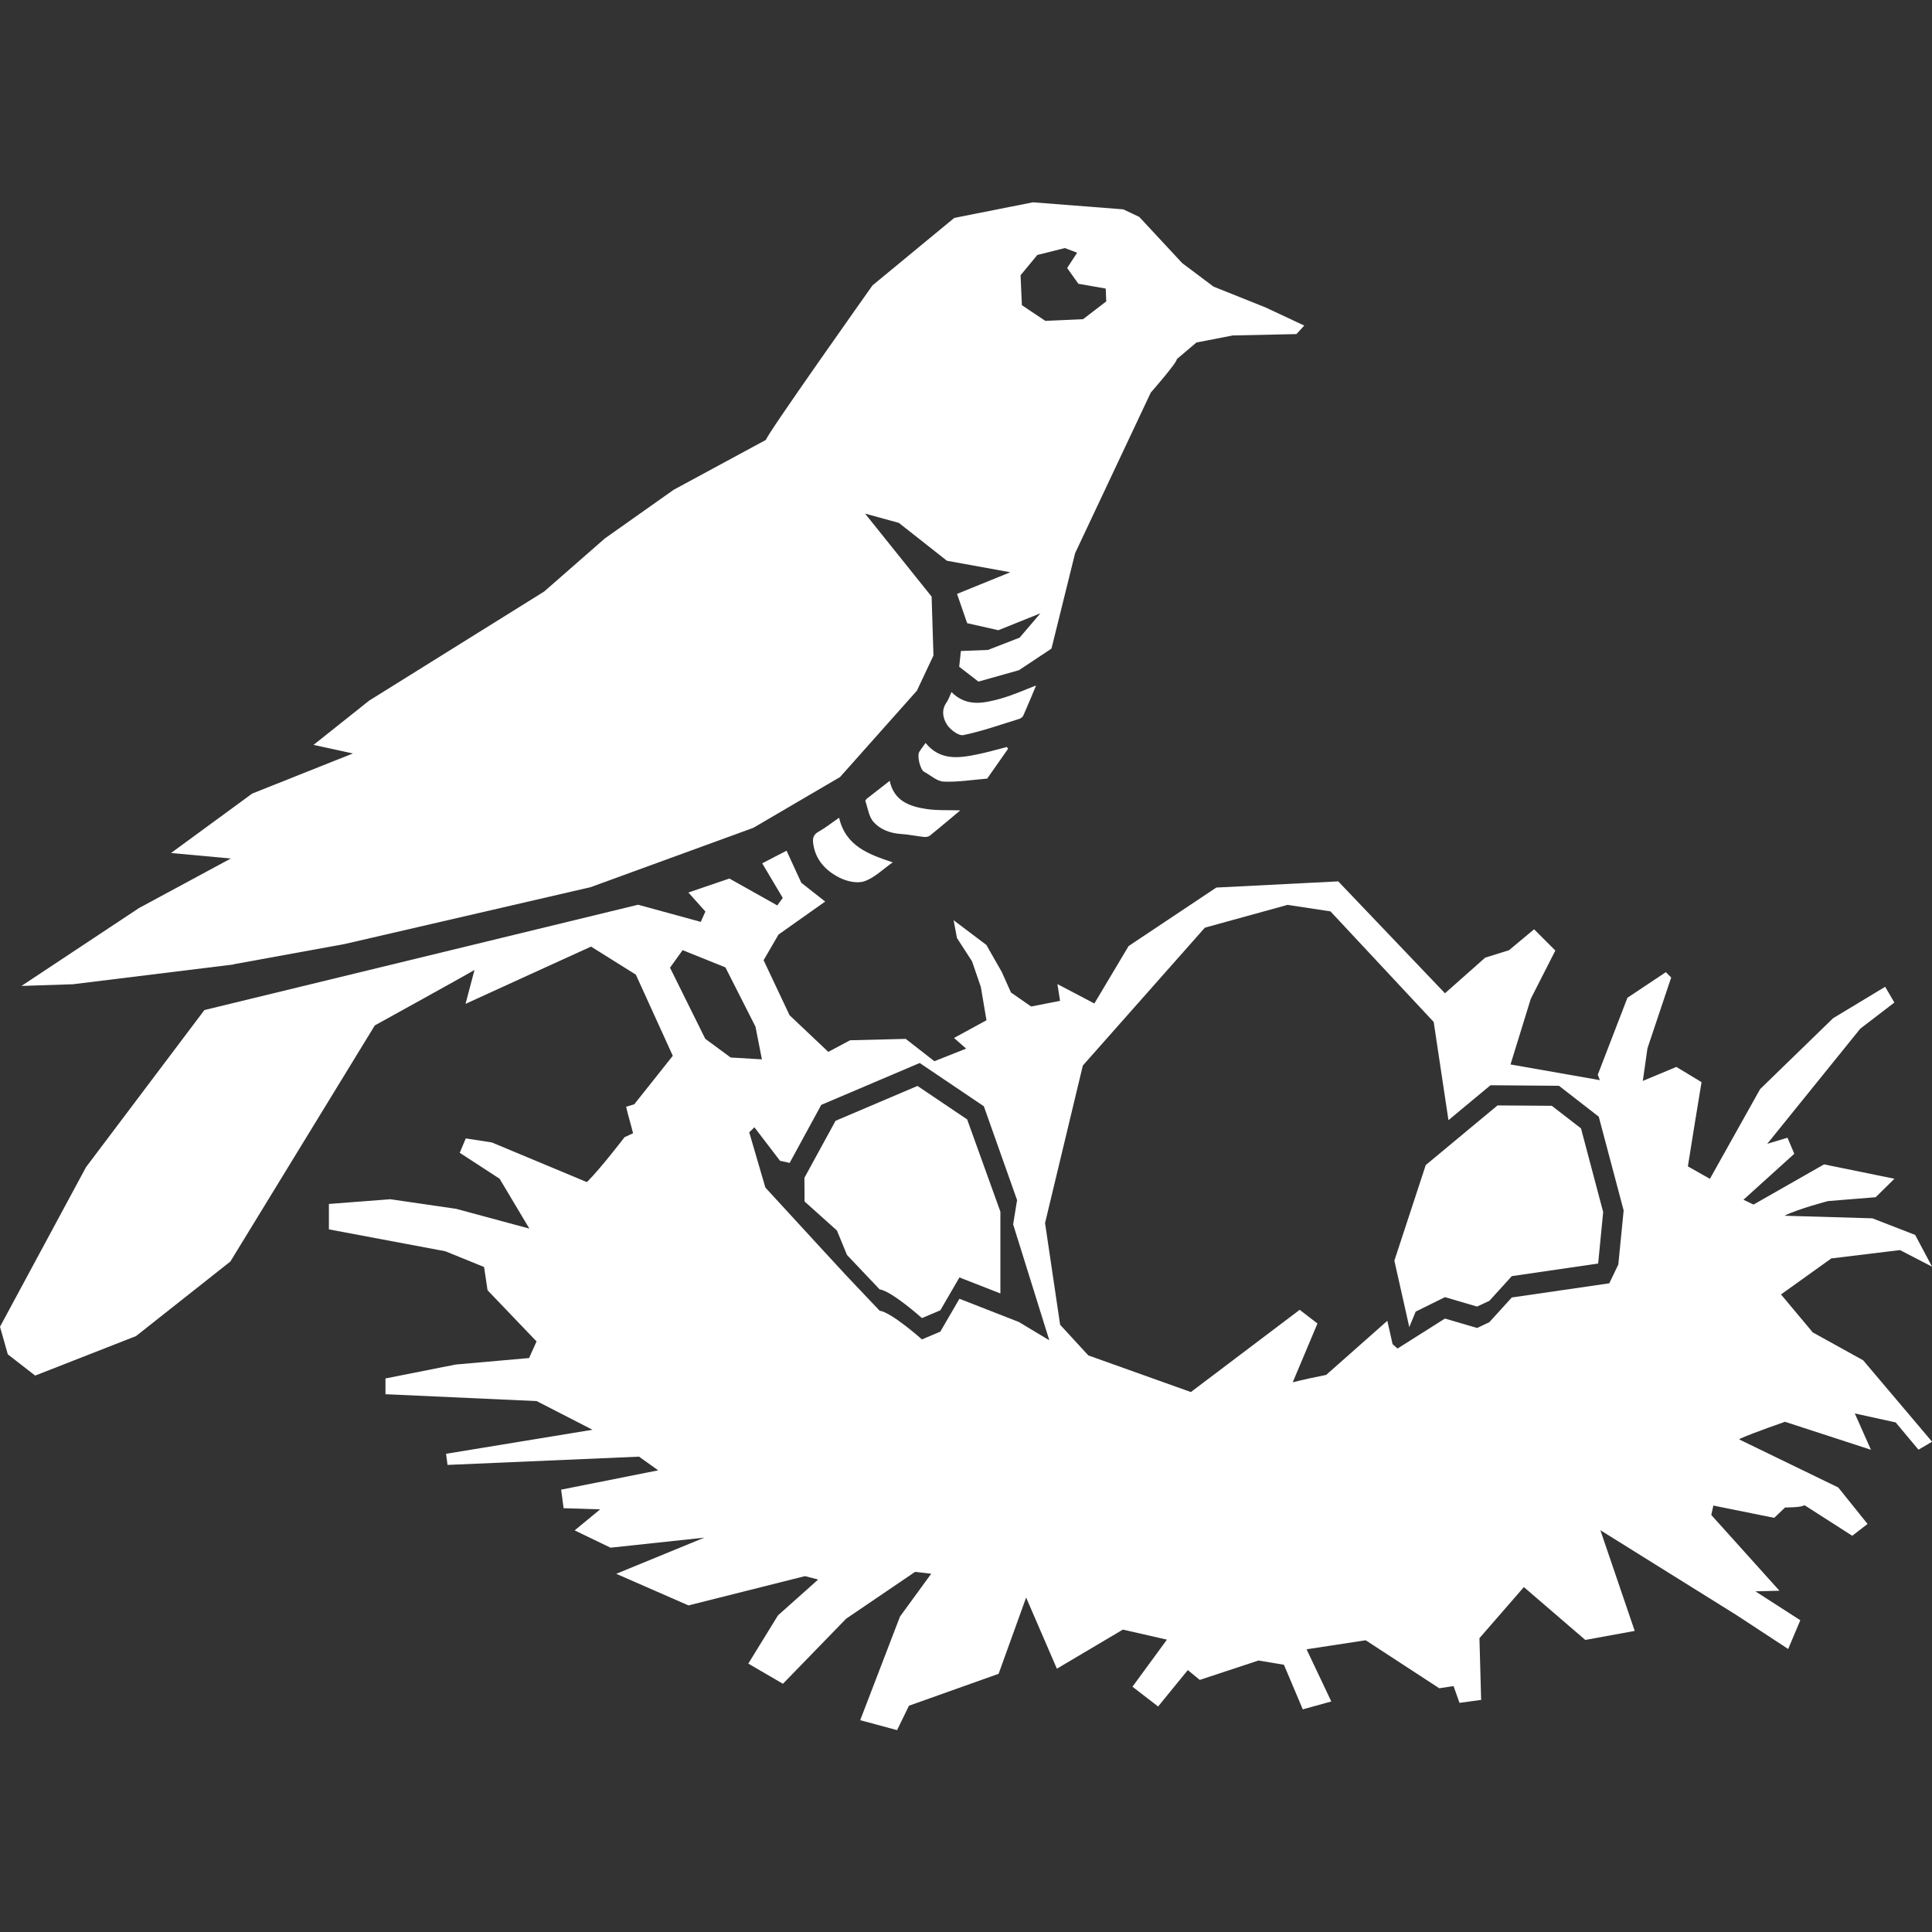
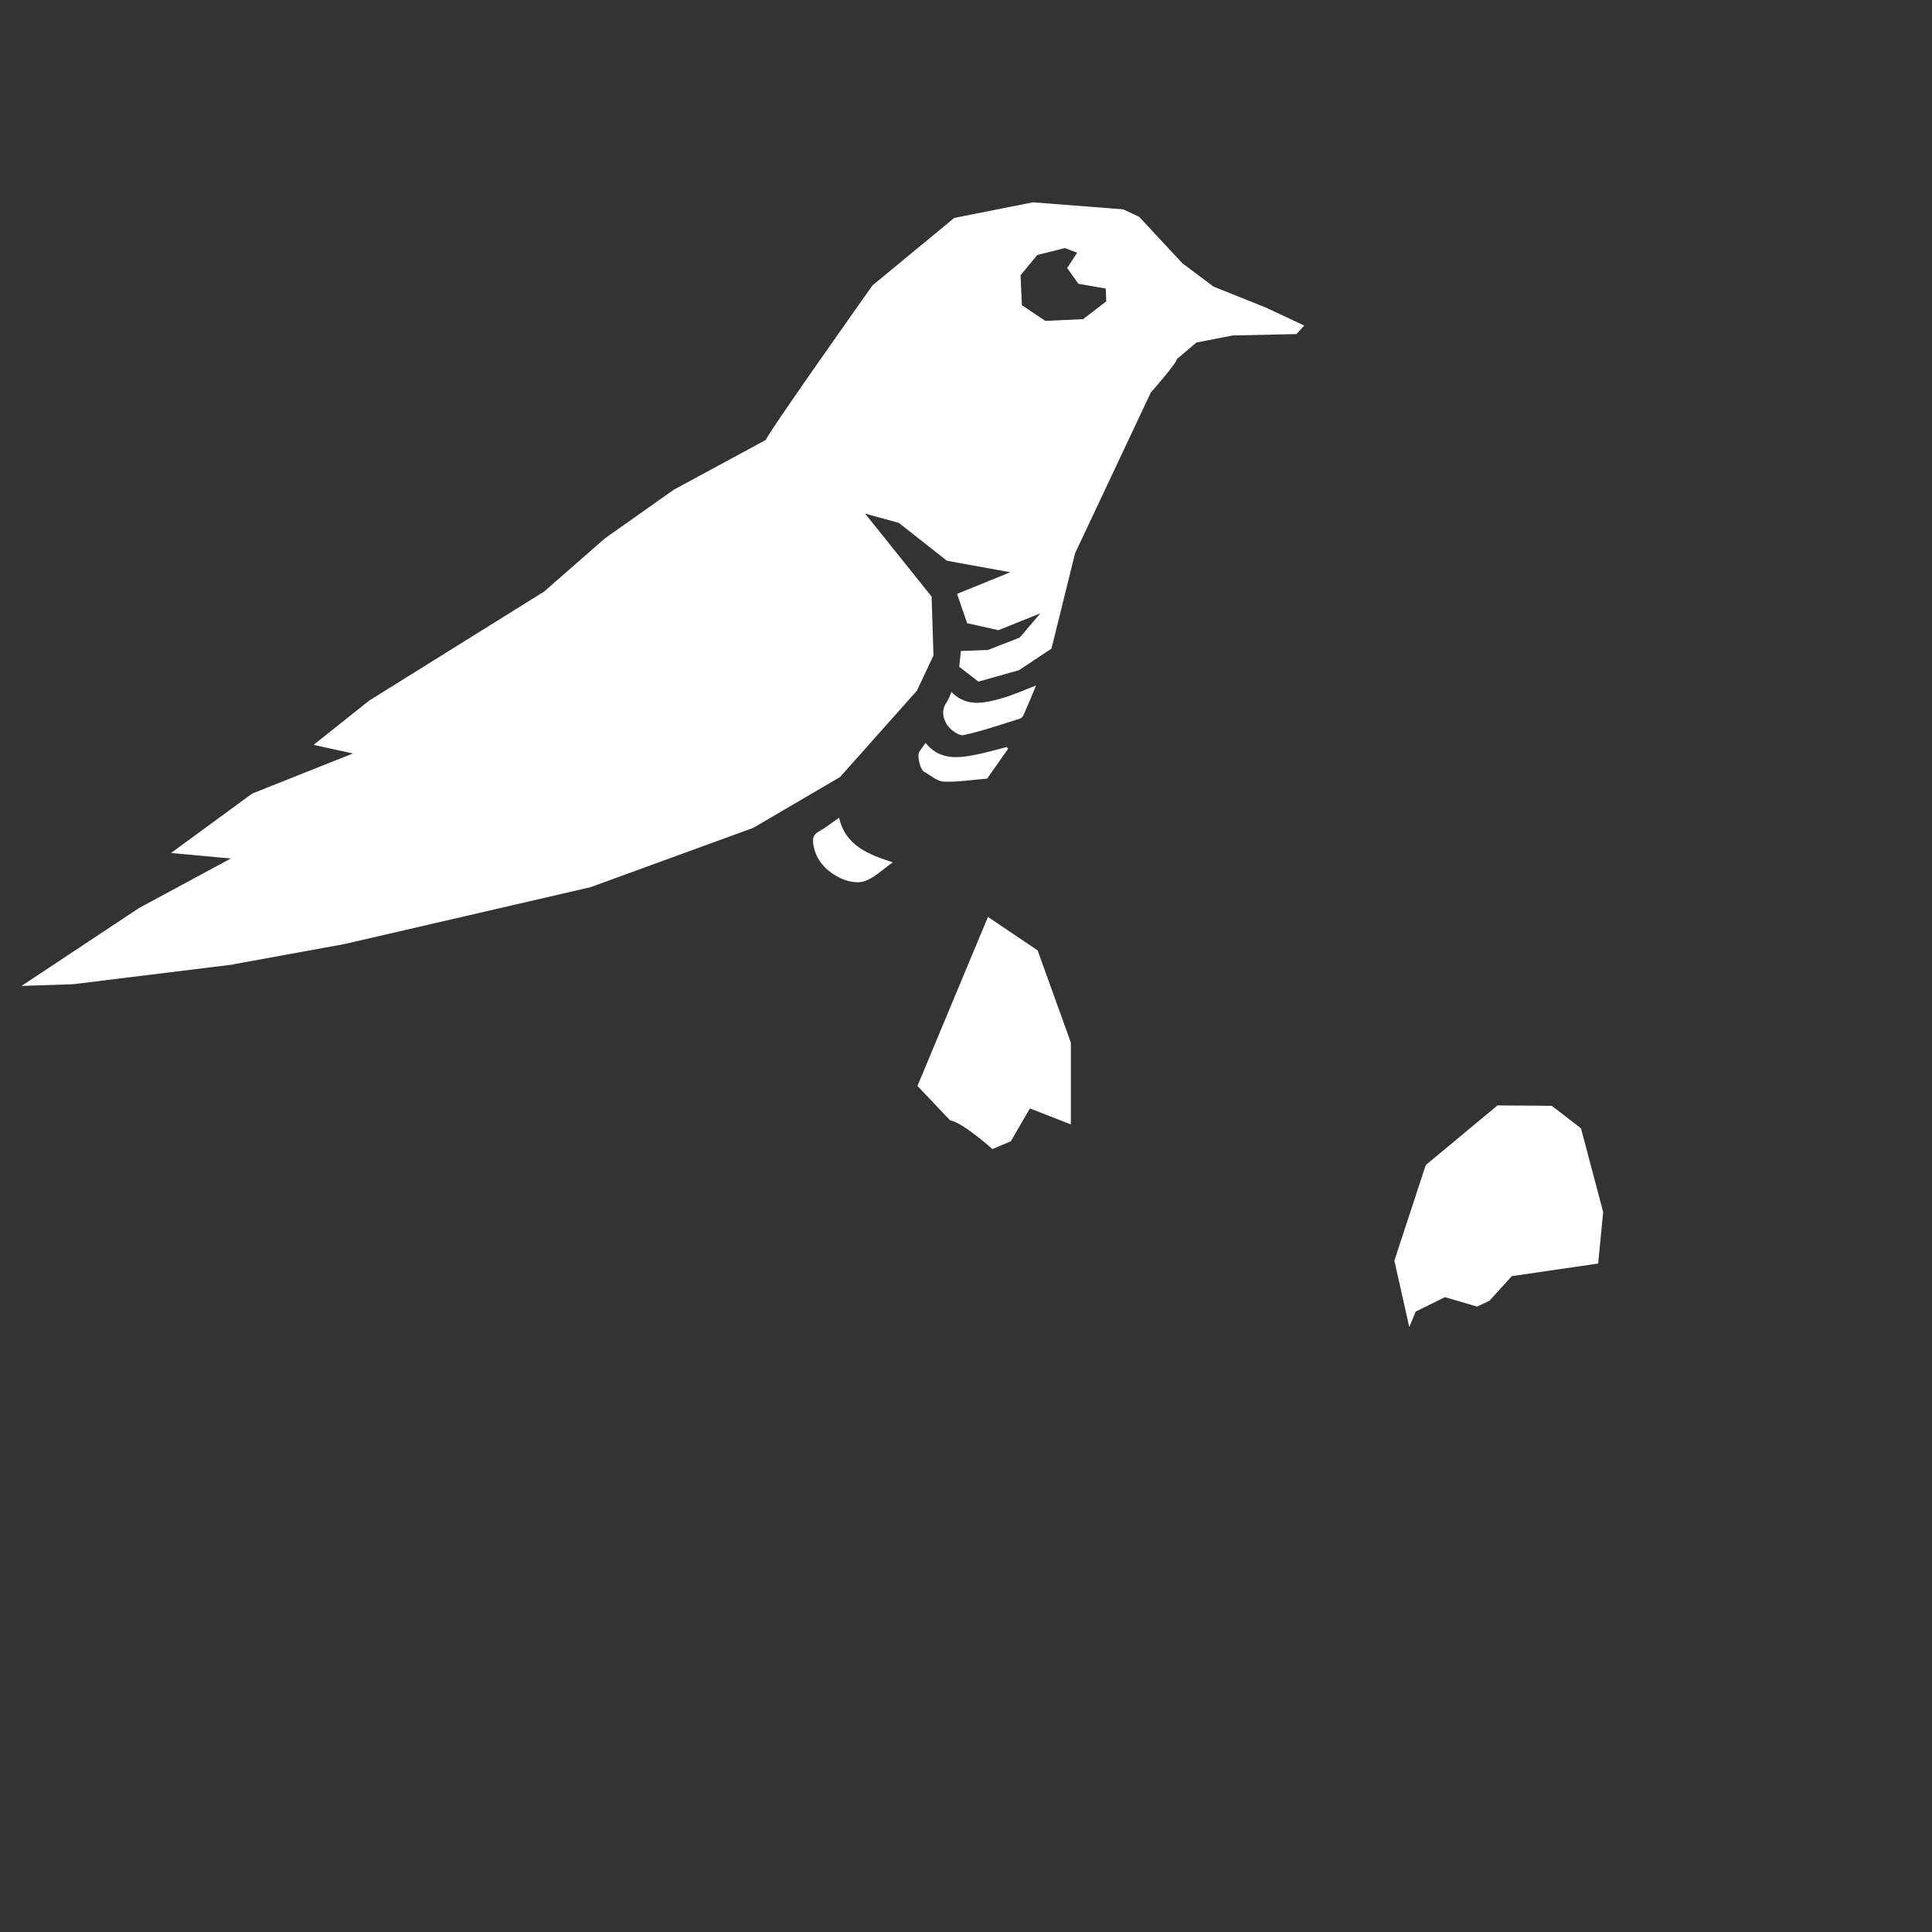
<svg xmlns="http://www.w3.org/2000/svg" id="Ebene_4" viewBox="0 0 250 250">
  <rect x="0" y="0" width="250" height="250" fill="#333333" stroke="none" />
  <defs>
    <style>.cls-1{fill:#fff;}</style>
  </defs>
  <path class="cls-1" d="m132.4,92.63c.6-1.35,1.16-2.71,1.67-3.93-1.48.56-2.98,1.25-4.55,1.69-2.19.61-4.45,1.13-6.4-.84-.24.52-.38.98-.64,1.35-.71.99-.45,2.07.06,2.87.43.66,1.51,1.48,2.13,1.35,2.45-.51,4.83-1.36,7.23-2.1.19-.06.42-.23.5-.4Z" />
-   <path class="cls-1" d="m119.55,108.3c.25.03.59-.02.78-.17,1.36-1.1,2.69-2.23,3.93-3.27-1.47-.05-2.97.04-4.41-.18-2.18-.33-4.18-1.06-4.72-3.64-.99.77-1.94,1.5-2.89,2.25-.12.09-.29.28-.26.36.32.93.45,2.05,1.07,2.73.85.94,2.11,1.44,3.48,1.53,1.01.06,2.01.28,3.02.39Z" />
  <path class="cls-1" d="m108.57,105.82c-.95.65-1.75,1.3-2.63,1.79-.73.41-.81.89-.7,1.63.31,2.06,1.62,3.42,3.33,4.3.94.49,2.32.82,3.26.5,1.32-.44,2.41-1.56,3.69-2.45-3.09-1.04-6.08-2.07-6.94-5.77Z" />
  <path class="cls-1" d="m130.45,96.9c-.05-.08-.11-.16-.16-.24-1.25.32-2.49.68-3.75.94-2.44.51-4.88.86-6.77-1.46-.28.4-.58.76-.82,1.16-.31.53.14,2.32.63,2.57.85.45,1.67,1.24,2.54,1.27,1.86.08,3.75-.24,5.62-.39.9-1.28,1.8-2.57,2.7-3.85Z" />
  <path class="cls-1" d="m30.26,124.77l14.32-2.61,31.84-7.36,21.06-7.68,11.22-6.57,9.95-11.18,2.14-4.55-.24-7.62-8.61-10.74,4.37,1.2,6.22,4.9,8.2,1.49-6.89,2.8,1.31,3.79,4.04.91,5.44-2.19-2.69,3.15-4.09,1.59-3.51.14-.22,2.04,2.49,1.92,5.25-1.48,4.2-2.79,3.06-12.35,9.79-20.78s3.38-3.84,3.38-4.34l2.53-2.14,4.69-.91,8.25-.18,1.01-1.1-4.97-2.33-6.77-2.71-4.05-3.04-5.56-5.98-2.07-.98-11.69-.91-10.18,2.02-10.58,8.73s-14.03,19.8-13.77,19.98l-11.96,6.47-8.91,6.3-7.84,6.86-22.65,14.12-7.2,5.73,5.09,1.11-13.03,5.19-10.5,7.69,7.74.71-11.88,6.41-15.21,10.08,6.67-.22,20.79-2.56Zm103.98-91.78l3.55-.89,1.59.6-1.29,1.98,1.45,2.04,3.54.62.07,1.66-3,2.3-4.89.22-3.03-2.03-.17-3.87,2.17-2.63Z" />
  <polygon class="cls-1" points="200.8 143.09 193.78 143.04 190.96 145.38 190.96 145.38 186.8 148.84 186.8 148.84 184.49 150.76 180.43 163.13 182.04 170.29 182.04 170.29 182.36 171.73 183.19 169.72 186.98 167.85 191.13 169.07 192.72 168.33 195.63 165.13 206.8 163.5 207.45 156.84 204.58 146.01 200.8 143.09" />
-   <path class="cls-1" d="m118.72,140.52l-10.6,4.51-4.03,7.38.02,3.06,4.19,3.76,1.3,3.16s4.21,4.45,4.22,4.45c1.58.23,5.48,3.72,5.48,3.72l2.38-1.01,2.47-4.25,5.3,2.07v-10.58l-4.3-11.94-6.43-4.33Z" />
-   <path class="cls-1" d="m234.52,172.35l-4.06-4.85,6.51-4.66,8.89-1.08,4.15,2.15-2.19-4.11-5.53-2.15-11.29-.33s-.04-.01-.06-.02c1.77-.88,5.6-1.88,5.6-1.88l6.17-.5,2.43-2.39-9.11-1.86-9.12,5.2-1.31-.62,6.58-5.95-.88-2.08-2.62.79,12.04-14.9,4.41-3.38-1.19-2.04-6.74,4.07-9.44,9.17-6.5,11.61-2.85-1.61c.58-3.63,1.16-7.25,1.77-10.9l-3.26-1.97-4.34,1.81.6-4.22,3.07-9.16-.69-.69-4.97,3.31-3.84,9.96.27.7-11.56-2.03,2.62-8.49,3.18-6.25-2.75-2.75-3.25,2.71-3.08.96-5.2,4.61-13.81-14.48-15.78.8-11.35,7.57-4.43,7.43-4.78-2.51.34,2.17-3.74.73-2.61-1.81-1.19-2.66-2-3.5-4.23-3.19.43,2.3,1.95,3.01,1.14,3.32.73,4.31-4.2,2.29,1.57,1.38-4.11,1.63-3.71-2.89-7.2.18-2.82,1.5-5.01-4.74-3.36-7.12,1.93-3.32,6.04-4.27-3.09-2.43-1.91-4.15-3.15,1.63,2.66,4.48-.71.97-6.2-3.48-5.3,1.81,2.2,2.46-.6,1.34-8.11-2.22-56.12,13.63-15.32,20.33L0,171.68l1.01,3.57,3.54,2.75,13.05-5.11,12.21-9.65,18.69-30.55s12.32-6.8,12.9-7.18c-.41,1.54-.75,2.83-1.16,4.39.43-.21,16.24-7.41,16.24-7.41l5.8,3.63,4.78,10.5-4.99,6.28-1.05.31c.25,1.14.62,2.28.9,3.43l-1.1.51s-2.98,3.89-4.72,5.66c-.05.05-.17.15-.17.15l-12.29-5.13-3.37-.52-.78,1.86,5.16,3.36,3.85,6.45-9.48-2.56-8.51-1.24-7.95.61v3.29l15.06,2.83,5.02,2.04.45,3.01,6.34,6.62-.97,2.15-9.5.84-9.08,1.8v2.04l19.56.89,7.23,3.71-18.95,3.11.19,1.44,24.78-1.07,2.48,1.77-12.56,2.5.32,2.4,4.73.15-3.3,2.72,4.64,2.24,12.14-1.3-11.4,4.68,9.35,4.09,15.07-3.79,1.71.44-5.2,4.64-3.84,6.24,4.48,2.61,8.18-8.42,8.92-6.06,2.09.24-4.04,5.54-5.15,13.41,4.77,1.29,1.54-3.16,11.6-4.13,3.56-9.87,3.98,9.21,8.54-5.06,5.7,1.3-4.46,6.09,3.32,2.56,3.84-4.71,1.55,1.27,7.6-2.51,3.29.55,2.44,5.77,3.69-1.02-3.2-6.75,7.65-1.17,9.52,6.21,1.85-.28.77,2.17,2.8-.38-.22-7.99,5.75-6.61,7.95,6.84,6.39-1.17-4.44-13.03,17.56,10.95,6.74,4.42,1.57-3.72-5.81-3.74,3.11-.08-8.82-9.8.27-1.22,7.87,1.59,1.41-1.34s2.22,0,2.42-.28c.06.01.17.03.17.03l6.1,3.91,1.98-1.53-3.79-4.72-12.8-6.21s.05-.07.08-.1c1.99-.87,5.83-2.19,5.83-2.19l11.12,3.62-2.09-4.7,5.29,1.16,2.95,3.53,1.76-1.03-8.92-10.54-6.56-3.63Zm-147.83-47.12l1.64-2.28,5.54,2.23,3.89,7.67.83,4.23-4.04-.24-3.29-2.42-4.56-9.2Zm45.09,45.81l-7.63-2.98-2.47,4.25-2.38,1.01s-3.91-3.49-5.48-3.72c-.01,0-4.22-4.45-4.22-4.45l-2.99-3.24-7.57-8.24-2.09-7.15.67-.65,3.31,4.33,1.25.28,4.09-7.51,12.74-5.42,8.3,5.6,4.3,12.14-.51,3.14,4.68,15-4-2.4Zm63.85-3.15l-2.91,3.2-1.58.75-4.16-1.22-6.14,3.88-.64-.57-.68-3.02-7.91,7c-1.54.31-3.1.64-4.24.94-.03,0-.08-.01-.08-.01l3.19-7.58-2.3-1.77-14.08,10.64-13.27-4.74-3.65-3.97-.03-.2-1.92-12.96,4.89-20.38,15.79-17.84,10.7-2.95,5.55.84.16.17,13.2,14.14,1.91,12.71,1.62-1.35h0l3.82-3.17,8.86.07,5.15,4,3.22,12.13-.69,7-1.17,2.43-12.59,1.83Z" />
+   <path class="cls-1" d="m118.72,140.52s4.21,4.45,4.22,4.45c1.58.23,5.48,3.72,5.48,3.72l2.38-1.01,2.47-4.25,5.3,2.07v-10.58l-4.3-11.94-6.43-4.33Z" />
</svg>